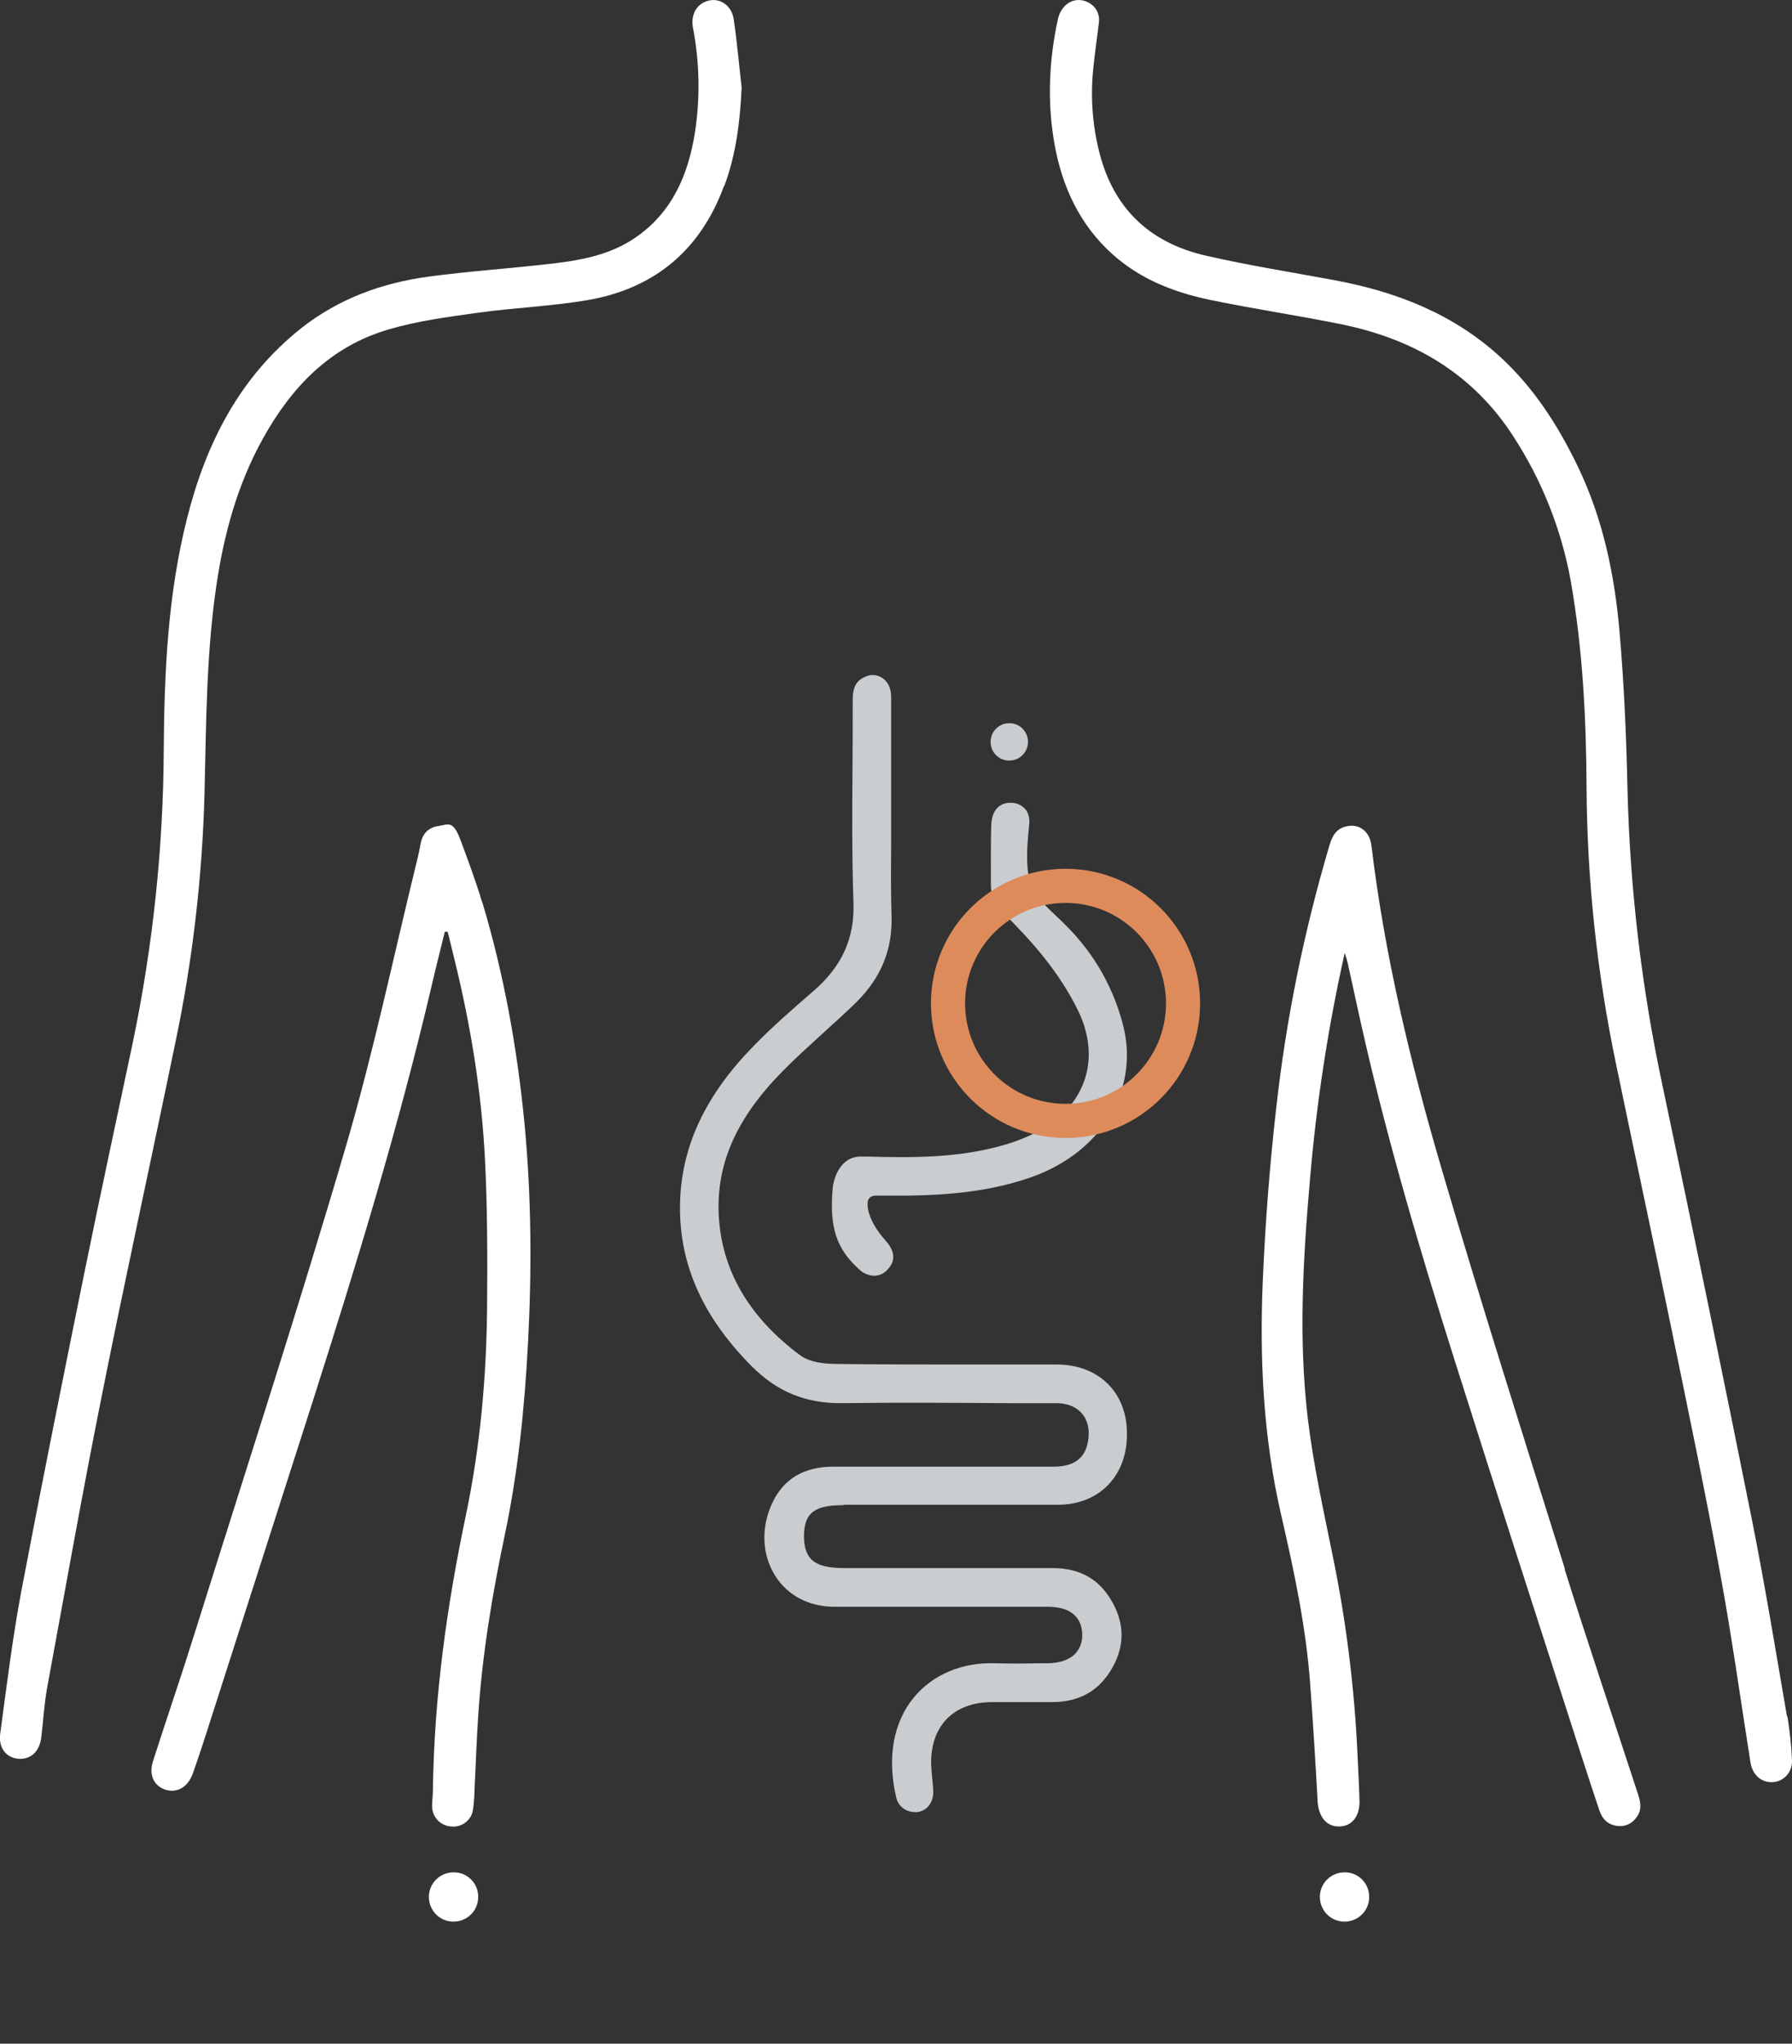
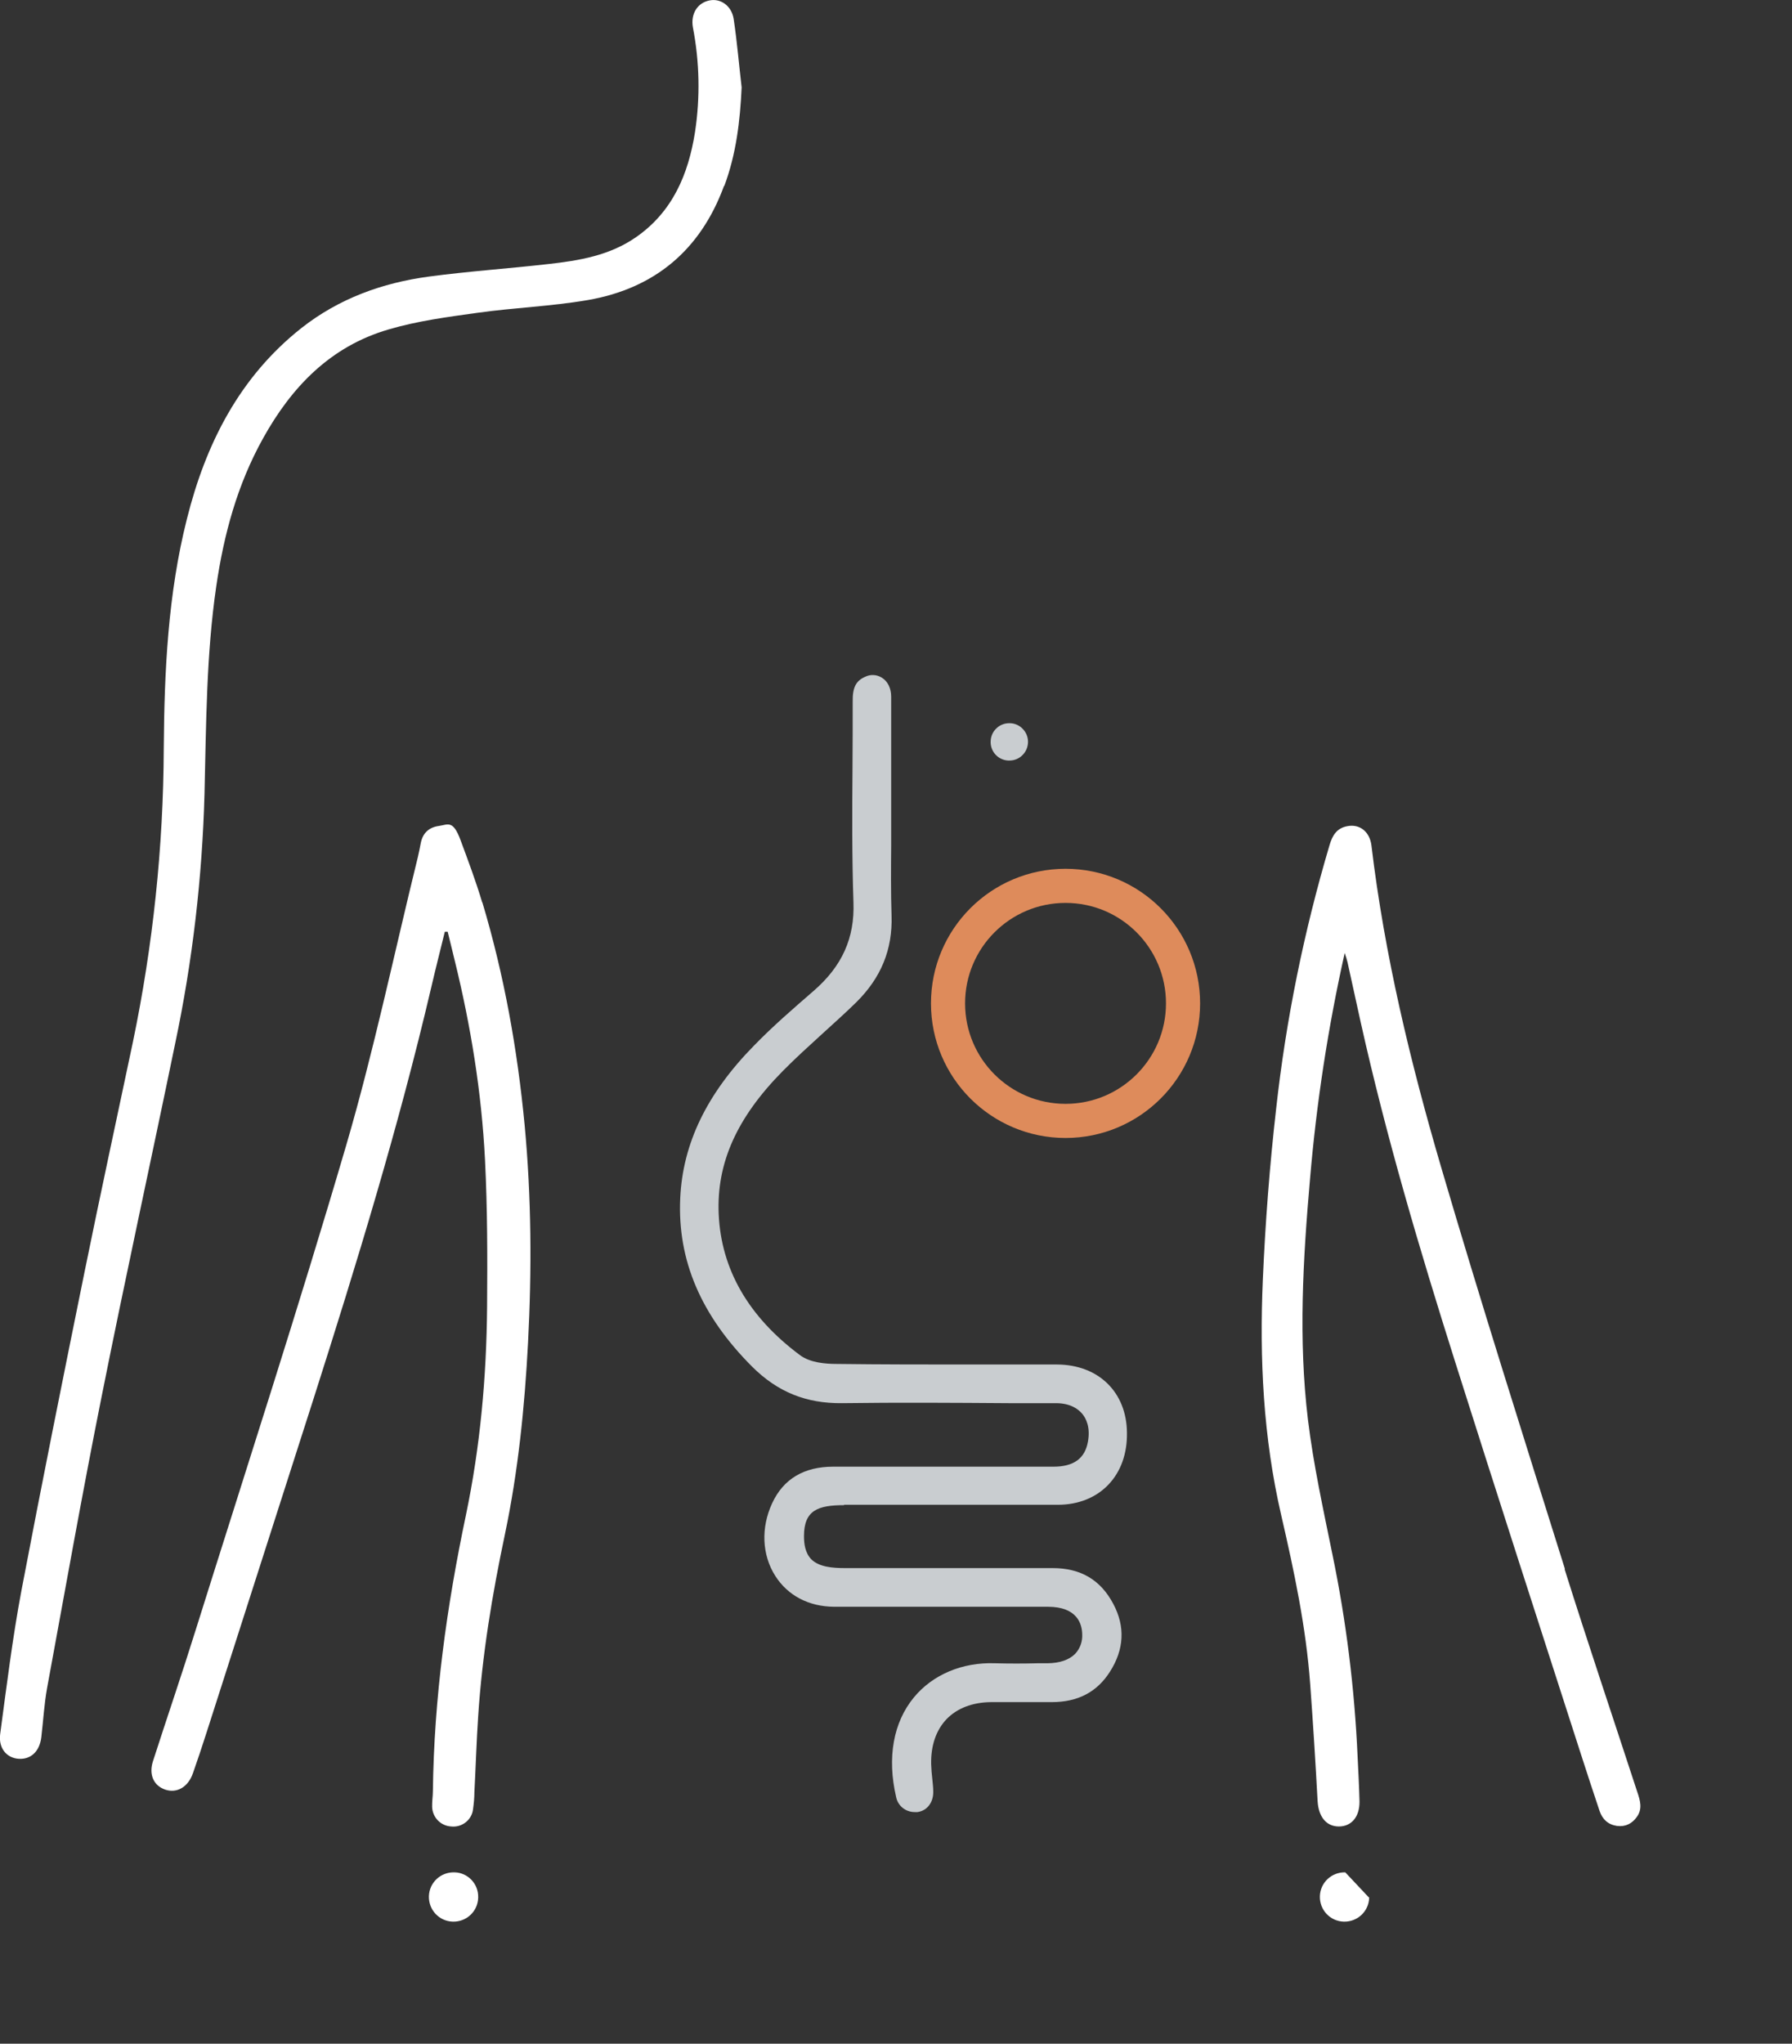
<svg xmlns="http://www.w3.org/2000/svg" data-name="Ebene 1" viewBox="0 0 945.5 1078.1">
  <rect x="0" y="0" width="945.5" height="1078.1" fill="#333333" stroke="none" />
  <g data-name="Gruppe 511">
    <path data-name="Pfad 683" d="M445.3 793.8H558.1c10.9 0 20.2-3.8 26.7-10.6s10-16.3 9.8-27.5c-.2-21.3-15-35.8-36.9-35.9h-45.9c-23 0-46.9 0-70.3-.3-5.8 0-14.1-.6-19.5-4.7-27.1-20.2-41.5-45.2-42.8-74.3-1.2-27 9.6-51 33.8-75.5 6.7-6.8 13.9-13.3 20.8-19.6 5.9-5.4 12.1-10.9 17.9-16.6 13.2-13 19.3-28 18.7-45.8-.4-12.4-.3-24.9-.2-37v-78.5c0-4.4-1.8-8.1-4.9-10-2.7-1.7-6.1-1.9-9-.4-4.7 2.1-6.5 5.6-6.4 12.9 0 11.4 0 23-.1 34.3v.3c-.2 23.4-.3 47.6.5 71.4.7 18.8-6 33.7-21 46.7-10.6 9.2-21.5 18.6-31.4 28.8-24.9 25.3-37.7 51.7-39 80.6-1.5 32.8 11 61.9 38 88.9 13.4 13.3 28.4 19.4 47.4 19.2 29.4-.4 59.1-.2 87.8 0h25c7.7 0 11.8 3.1 13.9 5.6s4.4 7.2 3 14.8c-1.6 8.8-7.5 13.1-18.2 13.1H439.6c-15.4 0-26.3 6.5-32.2 19.3-6 12.9-5.4 27.3 1.7 38.4 6.6 10.3 17.6 16.1 31 16.2h112.8c15.5 0 18 9.1 18.1 14.5.2 3.8-1.1 7.5-3.7 10.3-3.2 3.2-8 4.9-14.5 5h-5.2c-7.4.2-15.1.2-22.7 0-17.2-.6-32.8 6-42.7 18-10.9 13.2-14.2 31.8-9.4 52.5.9 4.7 5 8 9.8 8h1.5c5.1-.7 8.5-5.2 8.3-11 0-2.1-.3-4.3-.5-6.5-.3-2.5-.5-5.1-.6-7.8-.2-9.8 2.6-17.9 8.1-23.7 5.6-5.8 13.7-8.9 23.5-9h32c13.8 0 23.9-5.3 30.7-16 7.5-11.7 8.2-23.8 1.8-35.8-6.7-12.7-17.2-18.9-32-18.9H446c-6.9 0-13.8-.6-17.9-4.6-3.4-3.5-3.9-8.4-3.9-12.3 0-13.7 7.5-16.3 21.2-16.3" fill="#c9cdd0" />
-     <path data-name="Pfad 684" d="M550 595.6c-6.1 3.4-12.5 6.1-19.2 8.1-24.2 7.2-48.6 7.1-73.7 6.4h-2.9c-10.6 0-14.4 10.9-14.9 17.3-1.7 20.1 2.1 31.5 13.9 42.1 2.1 2.1 5 3.4 8 3.5 2.7 0 5.2-1.2 7-3.2 5.6-5.6 2.6-11.4-.9-15.3-10.7-12-9.5-19.8-9.5-19.9v-.3c0-.6.3-3.5 4.3-3.6h17.7c26.9-.4 46.9-3.5 65.1-10 36-13 55.8-45.2 48-78.5-4.9-20.3-15.3-38.8-30-53.5-2.3-2.4-4.5-4.4-6.5-6.3-12.2-11.6-16.8-16-13.4-47.1.4-3.5-.3-6.3-1.9-8.3-1.9-2.2-4.6-3.5-7.4-3.5-2.6-.2-5.2.6-7.1 2.3-2.2 2-3.5 5.4-3.6 9.6-.2 6.6-.2 13.4-.2 20v11c0 6 2 10.5 6.8 15.4 13.7 13.6 29.1 30.4 39.3 51.5 11.8 24.3 4.4 48.7-18.8 62.2" fill="#c9cdd0" />
-     <path data-name="Pfad 685" d="M709.8 987.7c-7.2-.2-13.2 5.4-13.4 12.6-.2 7.2 5.4 13.2 12.6 13.4 7.2.2 13.2-5.4 13.4-12.6v-.2c.2-7.1-5.4-13-12.4-13.2h-.2" fill="#fff" />
+     <path data-name="Pfad 685" d="M709.8 987.7c-7.2-.2-13.2 5.4-13.4 12.6-.2 7.2 5.4 13.2 12.6 13.4 7.2.2 13.2-5.4 13.4-12.6v-.2h-.2" fill="#fff" />
    <path data-name="Pfad 686" d="M239.7 987.7c-7.2-.2-13.2 5.4-13.4 12.6-.2 7.2 5.4 13.2 12.6 13.4 7.2.2 13.2-5.4 13.4-12.6v-.2c.2-7.1-5.4-13-12.4-13.2h-.2" fill="#fff" />
    <path data-name="Pfad 687" d="M532.6 401.2c5.5 0 9.8-4.5 9.8-9.9s-4.5-9.9-9.9-9.8c-5.3 0-9.6 4.2-9.8 9.4-.3 5.4 3.8 10 9.2 10.3h.7" fill="#c9cdd0" />
-     <path data-name="Pfad 688" d="M942.9 905.7c-6-34.8-11.7-69.7-18.6-104.3-15.3-76.3-31-152.5-47.1-228.6-11-51.4-17.2-103.8-18.5-156.4-.6-27.8-1.8-55.6-4.2-83.2-2.6-30-8.7-59.4-21.9-86.9-10.4-21.6-23.1-41.5-40.8-57.8-24.8-22.8-54.7-34.5-87.2-40.6-22.6-4.2-45.4-7.8-67.8-12.9-28.7-6.4-48.2-23.5-56.2-52.5-4-14.6-5.3-29.9-3.9-45 .8-8.6 2.1-17.1 3.1-25.6.8-5.9-3.3-10.9-9.3-11.8-5.6-.8-10.8 3.3-12.3 9.9-4.7 21.5-5.7 43.2-2 65 4 23.1 13.3 43.6 31.2 59.5 14.7 13 32.3 19.8 51.1 23.7 23 4.8 46.4 8.2 69.4 12.9 38.1 7.8 69.5 26.1 90.9 59.6 14.8 22.9 25 48.6 29.9 75.4 6.4 36.2 8.2 72.6 8.4 109.3.3 48.9 5.5 97.7 15.5 145.6 9.9 47.8 20.2 95.6 30 143.4 8.5 41.5 17.2 82.9 24.8 124.5 6.2 33.5 10.9 67.3 16.2 100.9 1 6.2 5.4 10.5 11.3 10.3 6 0 10.7-5.1 10.6-11.1v-.4c-.3-7.7-1.2-15.4-2.4-23.1" fill="#fff" />
    <path data-name="Pfad 689" d="M382.2 98c6.2-16.7 8.3-34.1 9.1-51.9-1.4-12-2.4-24.1-4.2-36.1C386 3 380.2-.9 374.5.2c-6.5 1.2-10.2 7.1-8.9 14.3 3.5 18.2 3.9 36.8 1.1 55.2-3.5 22.2-11.8 42-31.1 55.4-13.9 9.7-30.1 12.4-46.4 14.2-21 2.4-42 3.8-62.9 6.6-24.6 3.3-47.5 11.6-67.2 27.1-32.8 25.9-50.6 61.2-60.5 100.8-10 39.6-11.9 80.3-12.2 121-.2 52.1-5.7 104-16.3 155-8.5 40.2-17.2 80.4-25.4 120.7C33.3 726.6 22 782.8 11.3 839.1c-4.7 25-7.8 50.3-11.2 75.6-1 7.5 3.4 12.7 9.8 13.1 6.4.4 11-3.9 11.9-11.4 1-8.5 1.5-17.2 3-25.7 9.5-51.5 18.6-103 28.9-154.4 12.4-62.2 26-124.1 38.8-186.2 9.1-43.2 14.2-87.2 15.4-131.3.9-36.6.9-73.2 6.2-109.5 4-27.4 11.1-53.6 24.6-77.9 15.1-27.3 35.7-48.7 66.3-57.6 15.2-4.5 31.2-6.6 47-8.8 19.3-2.7 38.9-3.4 58.1-6.7 35.3-6.1 59.5-26.4 71.9-60.2" fill="#fff" />
    <path data-name="Pfad 690" d="M825.7 827.7c-22.1-70.5-44.5-141-65.3-211.9-16.3-55.6-29.9-112-36.8-169.8-.9-7.3-6.2-11.4-12.6-10.2-5.7 1-8 4.9-9.5 10-13.5 45.5-23 92.1-28.2 139.3-3.4 29.8-5.7 59.9-7 89.9-1.8 41.8.2 83.3 9.7 124.3 6.8 29.5 13.1 59 15.3 89.3 1.5 20.5 2.8 41.1 3.9 61.6.5 8.2 4.6 13.3 11.2 13.3s11-5 10.9-13.2c-.2-7.9-.6-15.8-1-23.7-1.6-35.8-6-71.5-13.3-106.7-4.8-23.6-10-47.2-12.9-71-5.1-42.3-2.6-84.8 1.1-127 3.4-40.1 9.5-79.9 18.3-119.2.8 2.4 1.2 3.7 1.5 5 2.3 10.5 4.6 20.9 6.9 31.4 13.5 60.6 31.1 120 49.8 179.1 21.9 69.3 44.3 138.5 66.6 207.7 3.2 9.9 6.4 19.7 9.7 29.5 1.5 4.3 4.4 7.1 9.1 7.8 4.5.6 8-1.2 10.5-4.7 3.1-4.2 1.8-8.7.3-13.1-12.8-39.2-26-78.3-38.4-117.7" fill="#fff" />
    <path data-name="Pfad 691" d="M254.4 476c-3.3-11.1-7.4-22-11.4-32.8s-6.6-8.2-11.4-7.5c-5.3.7-8.6 3.8-9.6 9.1-.5 2.4-.9 4.8-1.5 7.2-12.5 50.8-23.2 102.2-37.9 152.4-25.1 85.6-52.7 170.5-79.4 255.6-7.2 23.1-15.1 46.1-22.5 69.1-2.3 7.2.5 13 6.6 15 6.2 2 12-1.5 14.5-8.7 2.5-7.1 4.9-14.3 7.2-21.5 18.8-58.5 37.5-117.1 56.3-175.6 22.9-71.8 45-143.8 62.2-217.3 2.3-9.9 4.8-19.7 7.2-29.5h1.5c1.2 5 2.5 10 3.7 15.1 8.5 34.6 14.2 69.6 16 105.2 1.3 25.8 1.3 51.7 1.1 77.5-.3 37-3.6 73.8-11.2 110.1-10.1 48-16.8 96.3-17.4 145.4 0 2.8-.5 5.6-.4 8.4.2 5.5 4.5 10 10.1 10.3 5.7.6 10.9-3.5 11.5-9.2.4-3 .7-5.9.7-8.9.7-13.3 1.1-26.7 2-40.1 2.1-32.3 7.4-64.2 14.1-95.9 7-33.3 10.4-67 12.2-101 2-38.4 1.8-76.7-1.8-115-3.8-39.8-10.8-79-22.3-117.4" fill="#fff" />
  </g>
  <circle cx="562.2" cy="529.3" r="62" fill="none" stroke="#de8b5b" stroke-miterlimit="10" stroke-width="18" />
</svg>